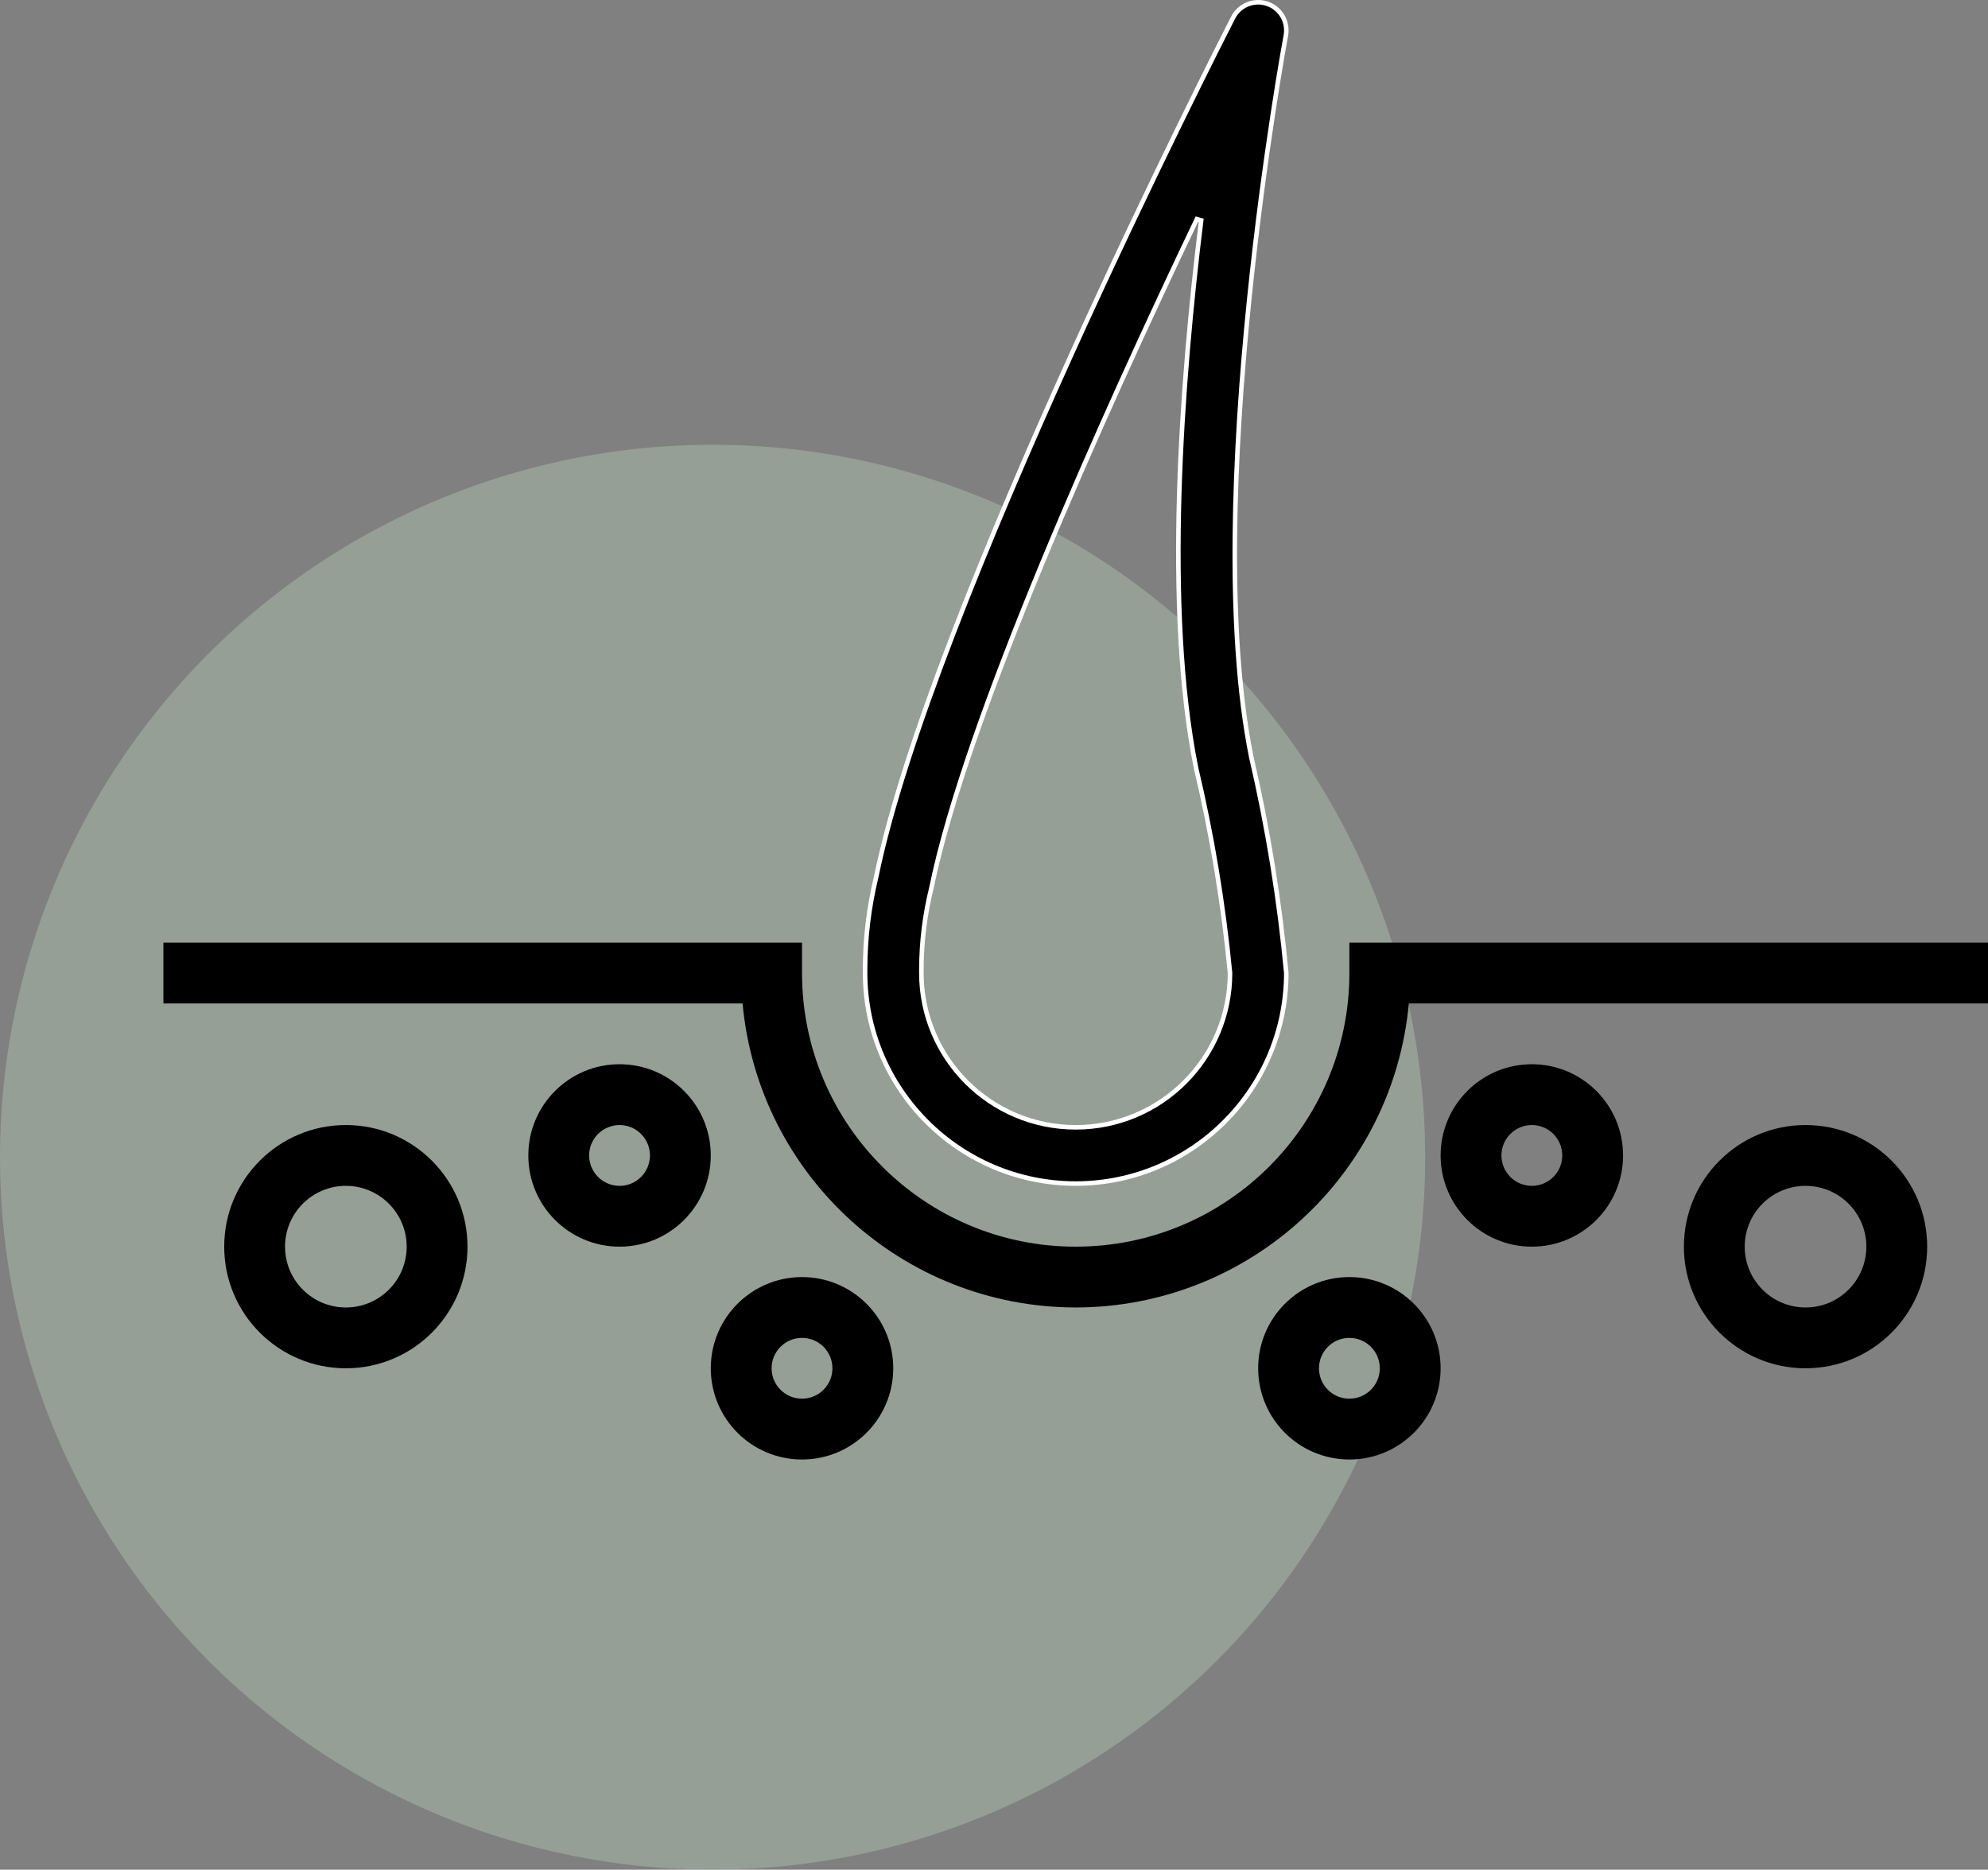
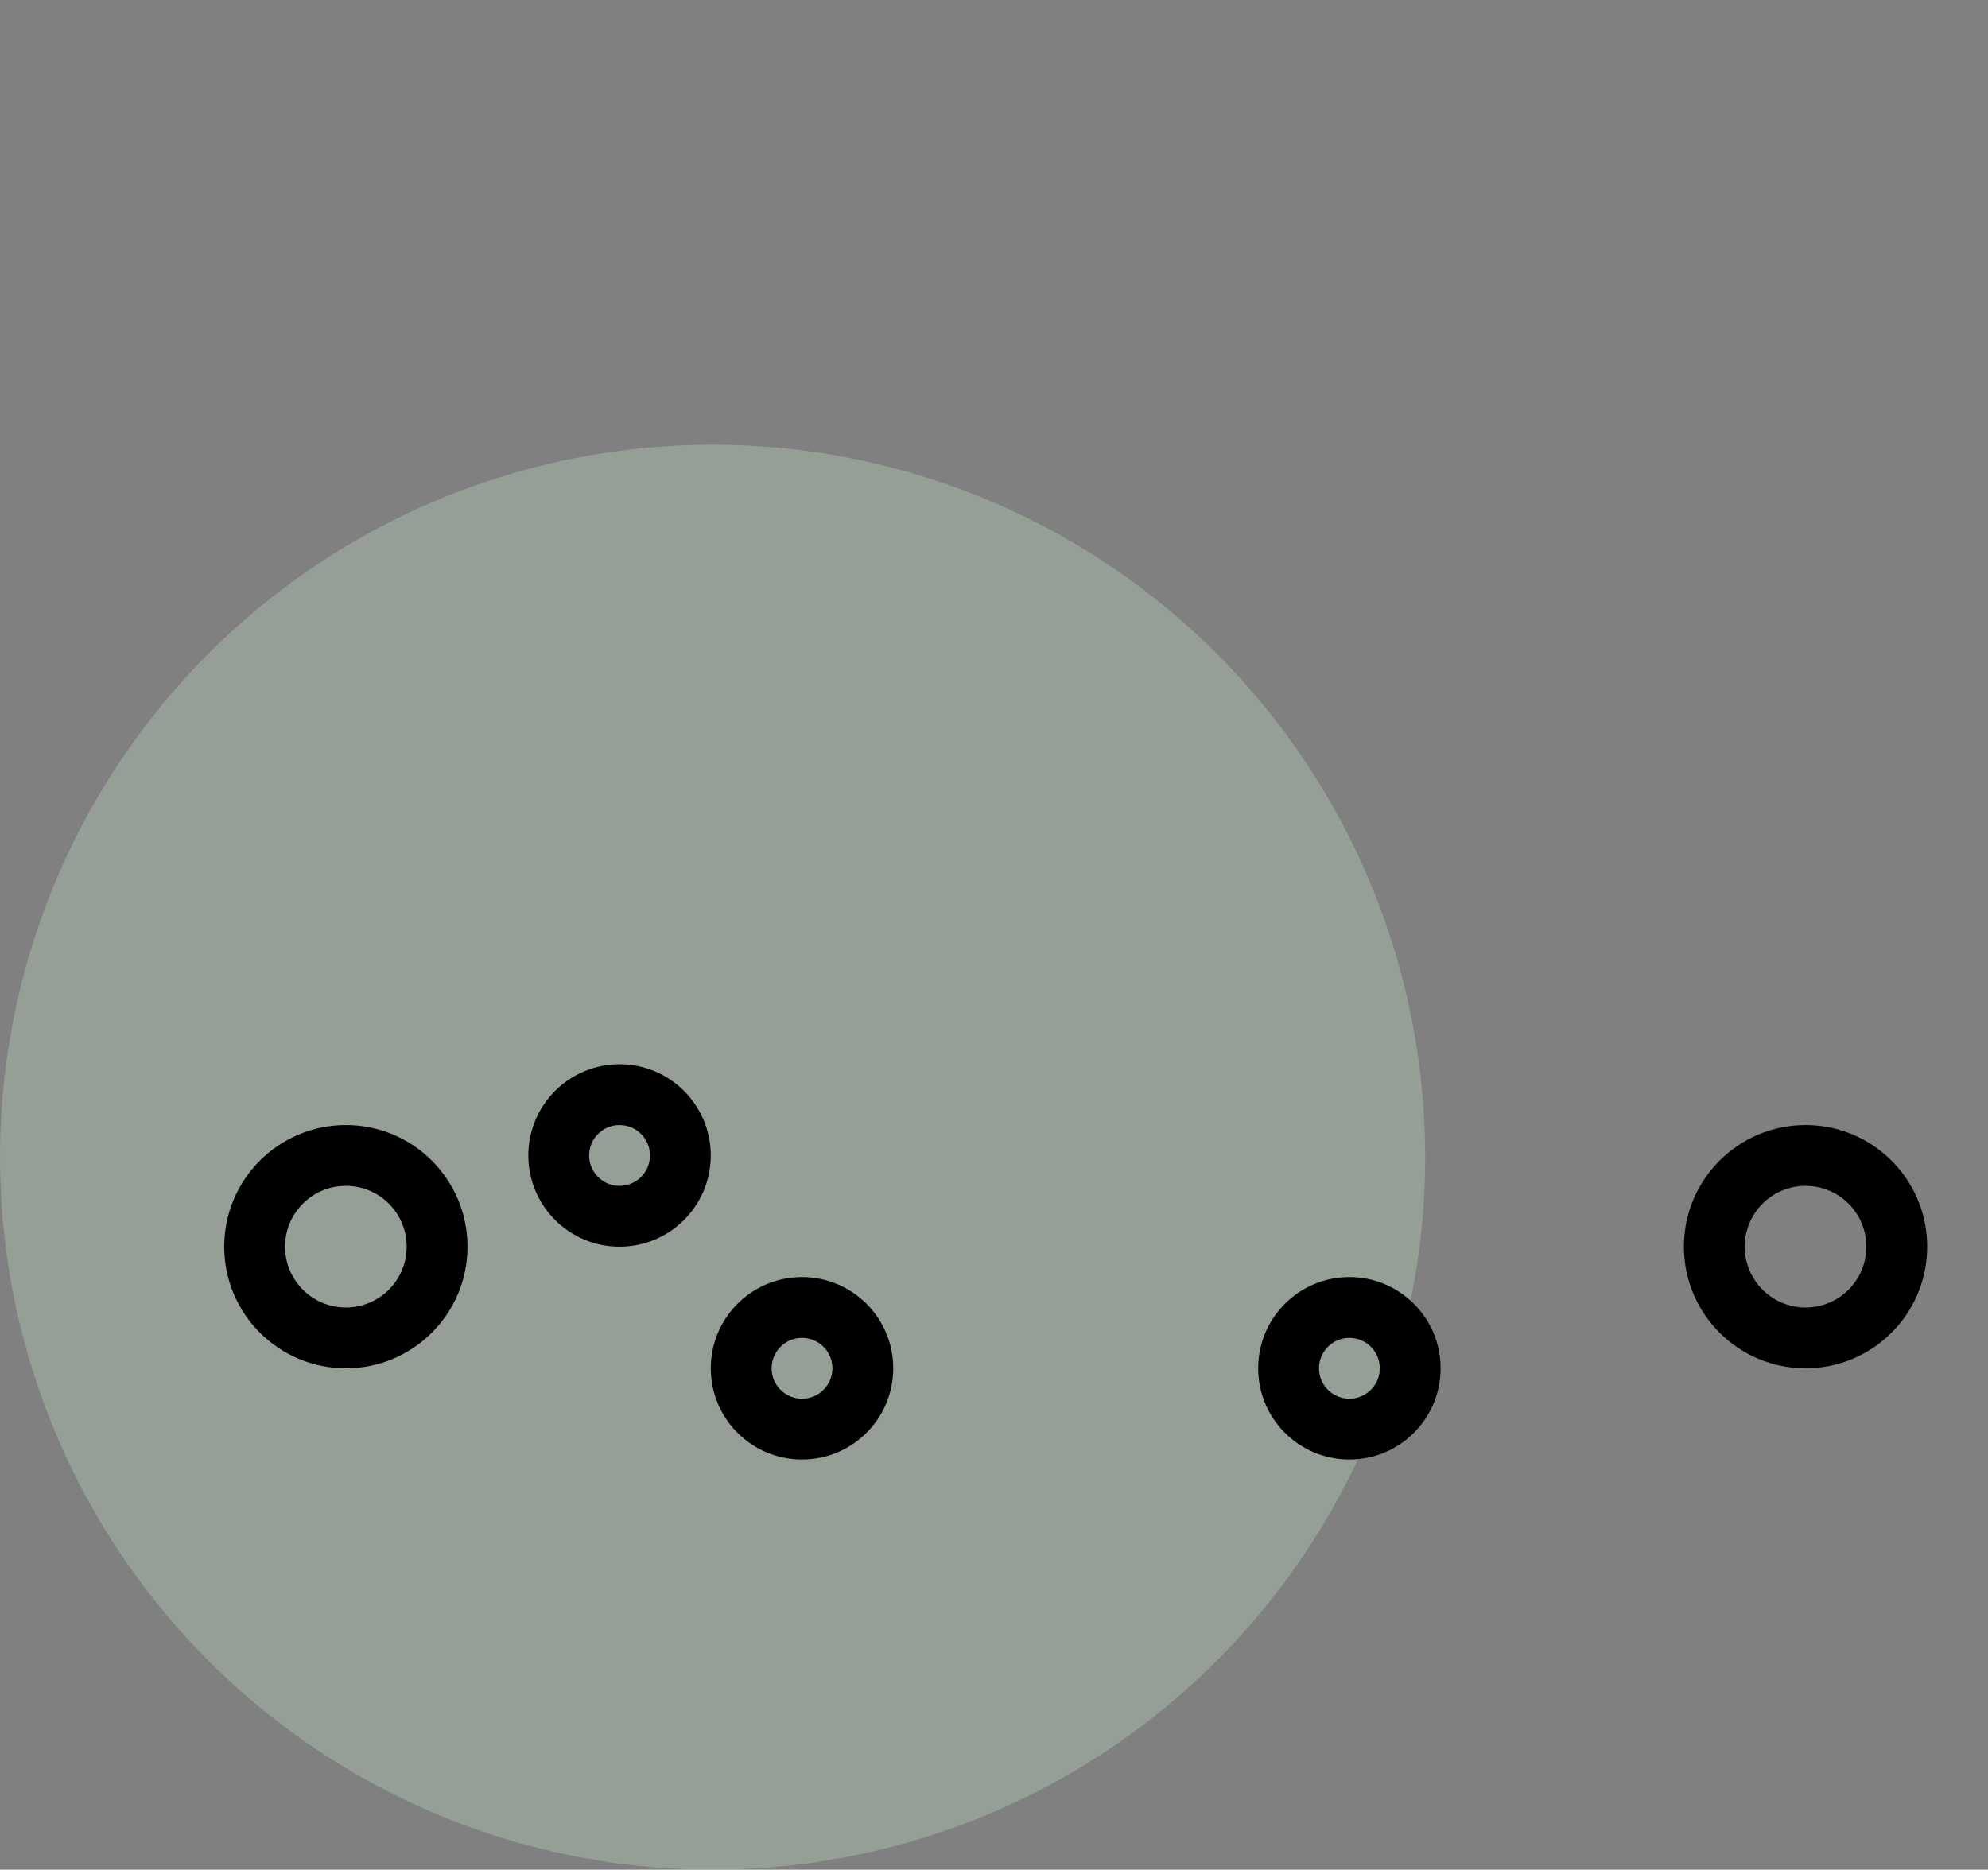
<svg xmlns="http://www.w3.org/2000/svg" width="438" height="412" viewBox="0 0 438 412" fill="none">
  <rect x="0" y="0" width="438" height="412" fill="#808080" stroke="none" />
  <circle cx="157" cy="255" r="157" fill="#A7B9A9" fill-opacity="0.54" />
-   <path d="M297.3 207.713V214.413C297.3 247.716 270.303 274.713 237 274.713C203.698 274.713 176.7 247.716 176.7 214.413V207.713H36V221.113H163.601C167.111 259.041 198.91 288.068 237 288.113C275.09 288.068 306.889 259.042 310.399 221.113H438V207.713H297.3Z" fill="black" />
-   <path d="M271.675 3.894L271.676 3.892C273.228 0.839 276.96 -0.377 280.013 1.175C282.469 2.424 283.807 5.145 283.295 7.854C283.191 8.397 278.468 34.007 275.177 66.521C271.885 99.036 270.017 138.521 275.665 166.741L275.666 166.748L275.668 166.756C279.317 182.457 281.899 198.387 283.4 214.437C283.354 240.038 262.604 260.78 237 260.814C211.388 260.78 190.633 240.025 190.6 214.413V213.623C190.608 206.739 191.434 199.881 193.058 193.192L193.06 193.183L193.062 193.174C199.002 164.042 217.957 118.071 235.794 78.677C253.623 39.299 270.307 6.553 271.675 3.894ZM203 213.548V213.549V214.414C203 233.191 218.223 248.414 237 248.414C255.777 248.414 271 233.191 271 214.414V214.39L270.998 214.366C269.535 199.147 267.031 184.046 263.505 169.169C256.489 134.115 260.277 84.111 264.645 48.562L263.697 48.286C253.491 69.65 240.757 97.227 229.632 124.091C218.513 150.939 208.987 177.108 205.21 195.651C203.761 201.507 203.019 207.516 203 213.548Z" fill="black" stroke="white" />
  <path d="M136.5 234.513C125.399 234.513 116.4 243.512 116.4 254.613C116.4 265.714 125.399 274.713 136.5 274.713C147.601 274.713 156.6 265.714 156.6 254.613C156.6 243.512 147.601 234.513 136.5 234.513ZM136.5 261.313C132.8 261.313 129.8 258.313 129.8 254.613C129.8 250.913 132.8 247.913 136.5 247.913C140.2 247.913 143.2 250.913 143.2 254.613C143.2 258.313 140.2 261.313 136.5 261.313Z" fill="black" />
  <path d="M76.2 247.913C61.399 247.913 49.4 259.912 49.4 274.713C49.4 289.514 61.399 301.513 76.2 301.513C91.001 301.513 103 289.514 103 274.713C103 259.912 91.001 247.913 76.2 247.913ZM76.2 288.113C68.799 288.113 62.8 282.114 62.8 274.713C62.8 267.312 68.799 261.313 76.2 261.313C83.601 261.313 89.6 267.312 89.6 274.713C89.6 282.114 83.601 288.113 76.2 288.113Z" fill="black" />
  <path d="M397.8 247.913C382.999 247.913 371 259.912 371 274.713C371 289.514 382.999 301.513 397.8 301.513C412.601 301.513 424.6 289.514 424.6 274.713C424.6 259.912 412.601 247.913 397.8 247.913ZM397.8 288.113C390.399 288.113 384.4 282.114 384.4 274.713C384.4 267.312 390.399 261.313 397.8 261.313C405.201 261.313 411.2 267.312 411.2 274.713C411.2 282.114 405.201 288.113 397.8 288.113Z" fill="black" />
-   <path d="M337.5 234.513C326.399 234.513 317.4 243.512 317.4 254.613C317.4 265.714 326.399 274.713 337.5 274.713C348.601 274.713 357.6 265.714 357.6 254.613C357.6 243.512 348.601 234.513 337.5 234.513ZM337.5 261.313C333.8 261.313 330.8 258.313 330.8 254.613C330.8 250.913 333.8 247.913 337.5 247.913C341.2 247.913 344.2 250.913 344.2 254.613C344.2 258.313 341.2 261.313 337.5 261.313Z" fill="black" />
  <path d="M176.7 281.413C165.599 281.413 156.6 290.412 156.6 301.513C156.6 312.614 165.599 321.613 176.7 321.613C187.801 321.613 196.8 312.614 196.8 301.513C196.8 290.412 187.801 281.413 176.7 281.413ZM176.7 308.213C173 308.213 170 305.213 170 301.513C170 297.813 173 294.813 176.7 294.813C180.4 294.813 183.4 297.813 183.4 301.513C183.4 305.213 180.4 308.213 176.7 308.213Z" fill="black" />
  <path d="M297.3 281.413C286.199 281.413 277.2 290.412 277.2 301.513C277.2 312.614 286.199 321.613 297.3 321.613C308.401 321.613 317.4 312.614 317.4 301.513C317.4 290.412 308.401 281.413 297.3 281.413ZM297.3 308.213C293.6 308.213 290.6 305.213 290.6 301.513C290.6 297.813 293.6 294.813 297.3 294.813C301 294.813 304 297.813 304 301.513C304 305.213 301 308.213 297.3 308.213Z" fill="black" />
</svg>